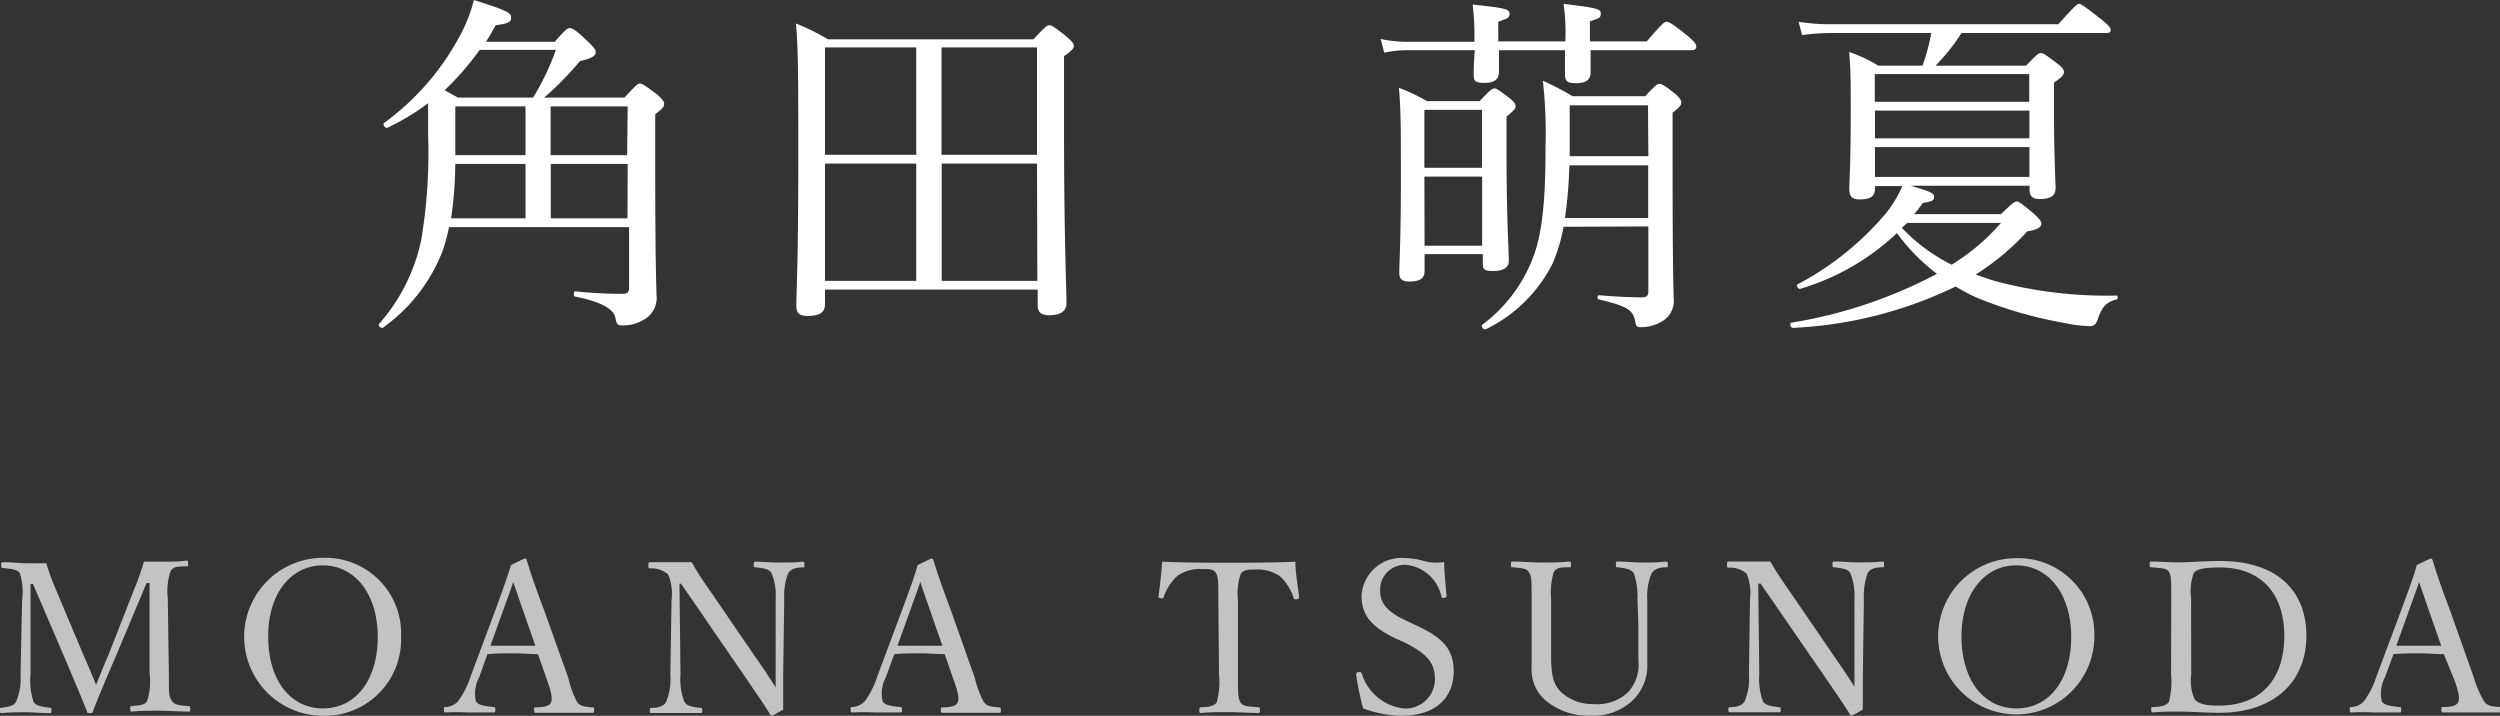
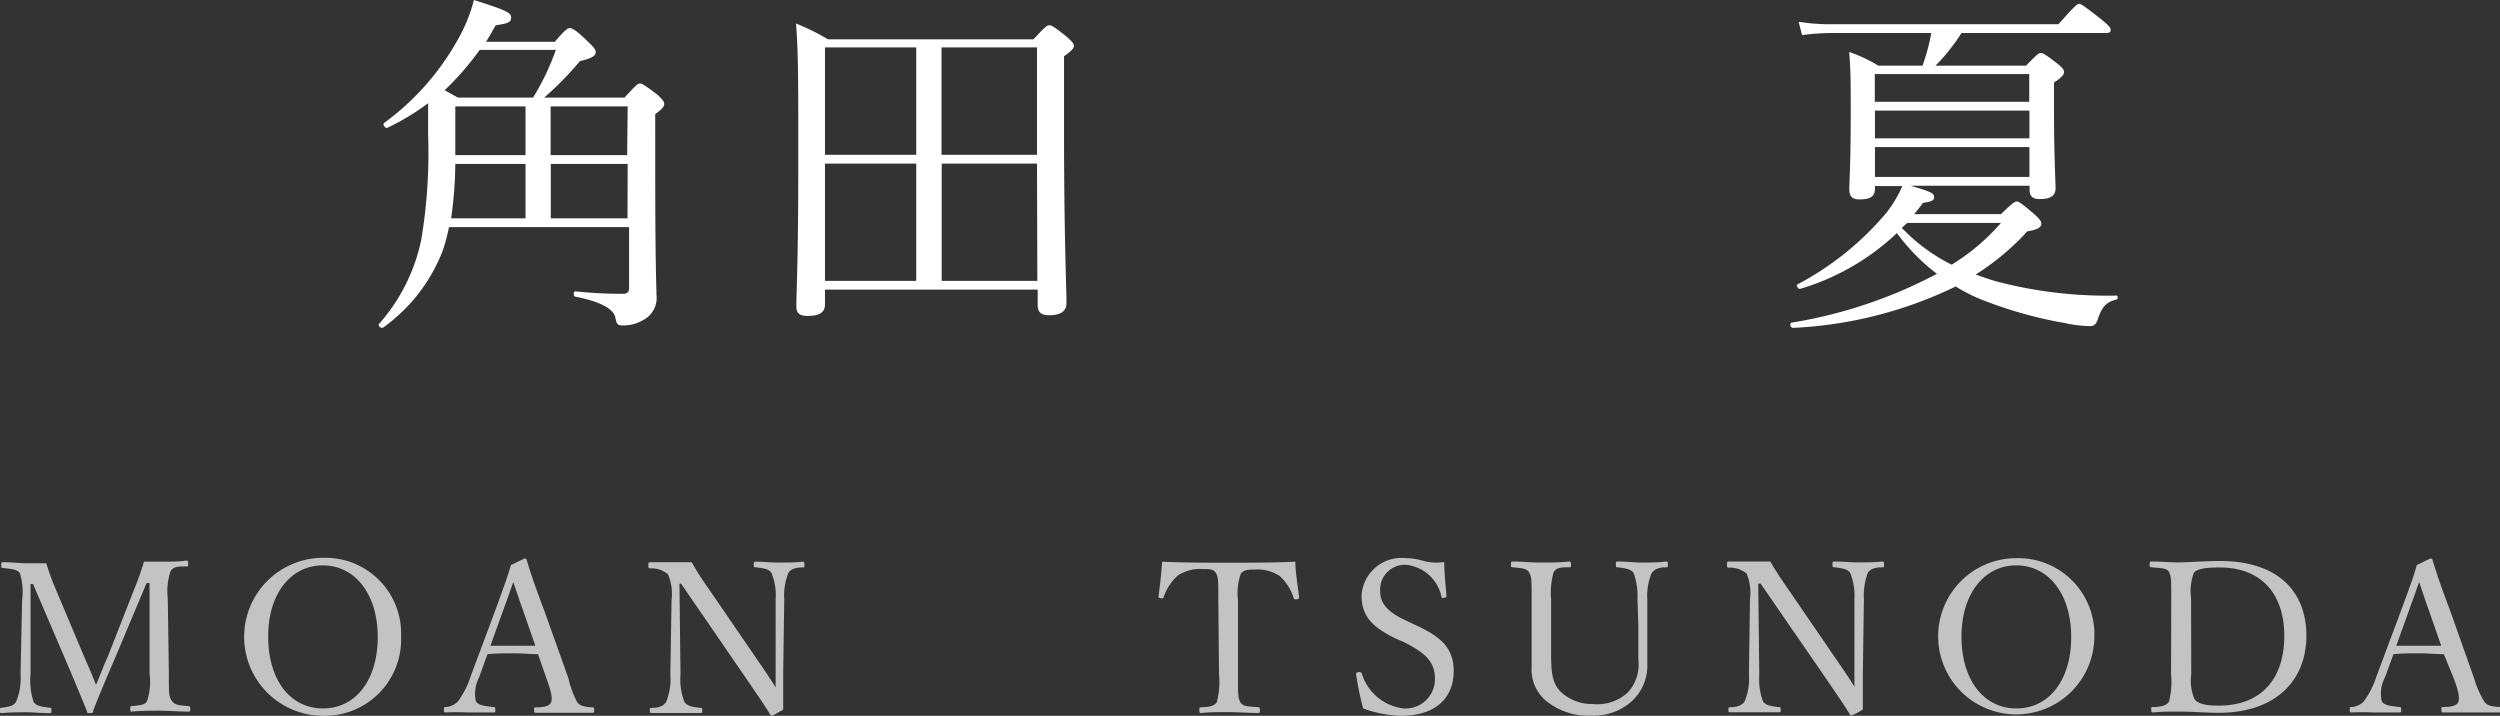
<svg xmlns="http://www.w3.org/2000/svg" viewBox="0 0 142.43 40.78">
  <rect x="0" y="0" width="142.43" height="40.78" fill="#333333" stroke="none" />
  <defs>
    <style>.cls-1{fill:#fff;}.cls-2{fill:#c3c3c3;}</style>
  </defs>
  <g>
    <g id="PC">
      <path class="cls-1" d="M25.58,12.94a10.5,10.5,0,0,1-.35,1.32,9.65,9.65,0,0,1-3.4,4.4c-.1.08-.32-.1-.24-.2A10.45,10.45,0,0,0,24,13.66a29.92,29.92,0,0,0,.39-6c0-.62,0-1.08,0-1.78a13.49,13.49,0,0,1-2.32,1.4c-.12.06-.3-.2-.18-.28a14.68,14.68,0,0,0,4.19-4.74A8.91,8.91,0,0,0,27,0c1.88.6,2.12.72,2.12,1s-.2.34-.88.44c-.18.32-.36.64-.55.94h3.92c.6-.7.73-.78.85-.78s.33.08,1,.74c.38.36.48.48.48.64s-.16.34-.9.5A17.58,17.58,0,0,1,31,5.56h4.58c.66-.72.76-.8.88-.8s.26.08,1,.64c.32.3.38.4.38.52s-.06.26-.51.58V9.34c0,6.28.07,6.84.07,7.44a1.42,1.42,0,0,1-.77,1.46,2.19,2.19,0,0,1-1.16.3c-.28,0-.34-.06-.41-.44s-.56-.86-2.28-1.2c-.12,0-.12-.32,0-.3a26.18,26.18,0,0,0,2.7.14c.26,0,.36-.1.36-.36V12.94Zm1.75-10.1a15.85,15.85,0,0,1-2,2.3l.76.42h4.28a14.23,14.23,0,0,0,1.3-2.72Zm2.61,9.6V9.34h-4a22.86,22.86,0,0,1-.24,3.1Zm-4-6.38V8.84h4V6.06Zm9.82,0H31.37V8.84h4.36Zm0,3.28H31.38v3.1h4.37Z" />
      <path class="cls-1" d="M47,17.34c0,.46-.31.66-1,.66-.44,0-.63-.16-.63-.54,0-1,.12-2.46.11-9.12,0-3.64,0-5.42-.13-7a12.82,12.82,0,0,1,1.82.9H58.88c.68-.74.78-.8.9-.8s.26.06,1,.66c.32.28.4.4.4.52s-.12.28-.56.58v4c0,6.42.14,9.18.14,10.06,0,.48-.34.7-1,.7-.46,0-.64-.2-.64-.56V16.5H47ZM47,2.7V8.82h5.2V2.7ZM52.2,16V9.32H47V16ZM59.08,2.7H53.64V8.82h5.44Zm0,6.62H53.65V16H59.1Z" />
-       <path class="cls-1" d="M90.62,2.86c0,.7,0,1.08,0,1.24,0,.44-.26.64-.82.64s-.64-.14-.64-.54c0-.1,0-.48,0-1.34H85.4c0,.7,0,1.06,0,1.2,0,.48-.26.66-.84.66s-.6-.14-.6-.54c0-.12,0-.48.06-1.32H80.18A6.46,6.46,0,0,0,78.86,3l-.2-.78a6.9,6.9,0,0,0,1.52.16H84a14.93,14.93,0,0,0-.1-2.12c1.88.2,2.1.26,2.1.52s-.12.26-.64.46V2.36h3.82a11.83,11.83,0,0,0-.1-2.14c2,.24,2.12.3,2.12.56s-.1.24-.62.44V2.36h3.24c.86-1,1-1.12,1.12-1.12s.32.08,1.2.8c.44.36.5.5.5.62s-.08.2-.26.2Zm-9.46,12.6c0,.4-.28.58-.86.58-.42,0-.58-.14-.58-.5,0-.66.1-1.84.09-5.9,0-2.26,0-3.42-.11-4.64a11.71,11.71,0,0,1,1.6.76h3c.6-.64.72-.72.84-.72s.24.08.85.54c.28.22.36.36.36.48s-.1.24-.52.58V8.76c0,3.7.13,5.52.13,6.1,0,.4-.34.58-.9.58s-.58-.12-.58-.48v-.48H81.16Zm3.27-9.2H81.15v3.3h3.28ZM81.16,14h3.28V10.06H81.15Zm7.92-1.08A9.68,9.68,0,0,1,88.46,15a8.33,8.33,0,0,1-3.81,3.76c-.12.06-.3-.18-.2-.26a8.56,8.56,0,0,0,2.81-3.62c.54-1.3.8-3.06.79-6.48A26.58,26.58,0,0,0,87.9,4.6a17,17,0,0,1,1.69.88h4.14c.6-.64.69-.7.81-.7s.27.06.89.56c.28.24.36.38.36.5s-.06.24-.5.58V9c0,6.82.06,7.48.06,7.94a1.36,1.36,0,0,1-.58,1.32,2.38,2.38,0,0,1-1.32.38c-.18,0-.24-.06-.28-.28-.12-.68-.38-.9-2.08-1.3-.1,0-.1-.24,0-.24,1.26.1,1.92.12,2.46.12.26,0,.36-.1.36-.32V12.9Zm.33-3.5a25.28,25.28,0,0,1-.25,3H93.9v-3ZM93.89,6H89.43V7.4c0,.54,0,1,0,1.5h4.48Z" />
      <path class="cls-1" d="M108.84,10.58c1.19.34,1.35.44,1.35.64s-.12.26-.64.34a7.84,7.84,0,0,1-.5.64H114c.66-.64.78-.72.9-.72s.24.08,1,.72c.34.32.4.42.4.56s-.14.32-.8.42a14.34,14.34,0,0,1-2.94,2.46c.39.14.78.28,1.21.4a24.75,24.75,0,0,0,6.82.8c.08,0,.08.2,0,.22-.56.14-.82.38-1.06,1.08-.1.34-.22.44-.5.44a7.54,7.54,0,0,1-1.42-.18A24.26,24.26,0,0,1,112.72,17a9.41,9.41,0,0,1-1.3-.68,23.7,23.7,0,0,1-9.28,2.36c-.14,0-.2-.28-.06-.3a26.85,26.85,0,0,0,8.27-2.78,11.39,11.39,0,0,1-2.28-2.32,13.68,13.68,0,0,1-5.52,3.18c-.12,0-.24-.2-.14-.26a16.86,16.86,0,0,0,5.08-4.1,7,7,0,0,0,.89-1.5h-1.56v.14c0,.44-.24.62-.87.62-.45,0-.58-.18-.59-.56s.08-1.26.08-4.4c0-1.72,0-2.36-.09-3.44a8.32,8.32,0,0,1,1.66.78h2.52a11.58,11.58,0,0,0,.5-1.86h-5.66a13,13,0,0,0-1.7.12l-.2-.76a11,11,0,0,0,1.9.14h12.9c.9-1,1.06-1.16,1.18-1.16s.28.12,1.24.86c.46.38.56.5.56.62s-.06.18-.26.18h-8.24a11,11,0,0,1-1.48,1.86h5.16c.62-.64.72-.72.84-.72s.26.08.94.6c.3.24.38.36.38.48s-.07.28-.57.6V6.2c0,2.8.09,4.1.09,4.52s-.26.62-.92.62c-.4,0-.56-.18-.56-.52v-.24Zm6.77-6.36h-8.8V5.8h8.8Zm-8.79,3.66h8.8V6.3h-8.8Zm0,2.2h8.8V8.38h-8.8Zm1.53,2.9a10.17,10.17,0,0,0,2.84,2.1A12.16,12.16,0,0,0,114,12.7h-5.34Z" />
      <path class="cls-2" d="M7.65,33.56A15.22,15.22,0,0,0,8.2,32c.41,0,.73,0,1.1,0s.92,0,1.3-.06c.1,0,.12,0,.12.18s0,.14-.12.15c-.45,0-.73,0-.89.29a3.63,3.63,0,0,0-.15,1.54l.06,4.26c0,1.18,0,1.33.18,1.58s.47.24.92.29c.09,0,.12,0,.12.15s0,.16-.12.16c-.51,0-1.18-.05-1.65-.05s-1.08,0-1.56.05c-.06,0-.09,0-.09-.16s0-.14.09-.15c.43-.05.74-.05.87-.29a3.56,3.56,0,0,0,.14-1.58l0-5.14H8.35L6.56,37.48c-.55,1.27-.88,2.06-1.25,3,0,.1,0,.15-.2.15s-.13-.05-.17-.15c-.38-.93-.7-1.7-1.14-2.73L1.88,33.27H1.74l0,5.14A3.79,3.79,0,0,0,1.92,40c.13.23.53.27.89.32.11,0,.12,0,.12.15s0,.16-.12.16c-.45,0-.89-.05-1.33-.05s-.95,0-1.37.05c-.09,0-.11,0-.11-.16s0-.14.11-.15c.32-.05.66-.08.8-.33a3.31,3.31,0,0,0,.26-1.54l.09-4.26a3.6,3.6,0,0,0-.13-1.54c-.17-.23-.54-.24-.95-.29-.09,0-.11,0-.11-.15s0-.18.11-.18c.45,0,1,.06,1.32.06s.67,0,1.14,0a12.35,12.35,0,0,0,.49,1.37l1.66,3.94c.25.57.44,1,.68,1.62.25-.58.39-1,.67-1.61Z" />
      <path class="cls-2" d="M22.85,36.26a4.35,4.35,0,0,1-4.44,4.52,4.49,4.49,0,0,1,0-9A4.31,4.31,0,0,1,22.85,36.26Zm-7.57,0c0,2.49,1.26,4.1,3.12,4.1s3.12-1.61,3.12-4.07-1.31-4.08-3.13-4.08S15.27,33.84,15.28,36.26Z" />
      <path class="cls-2" d="M30.65,37.27c-.4,0-.92-.05-1.38-.05s-1,0-1.5.05l-.47,1.31a2,2,0,0,0-.19,1.36c.11.24.51.29,1,.34.07,0,.11,0,.11.15s0,.16-.12.16c-.45,0-1,0-1.47,0a12,12,0,0,0-1.22,0c-.1,0-.12,0-.12-.16s0-.14.12-.15a1.06,1.06,0,0,0,.68-.32,4.87,4.87,0,0,0,.72-1.42l1.42-3.8c.58-1.6.7-1.94.88-2.55l.77-.37a.11.11,0,0,1,.13.1c.23.74.42,1.34,1,2.87l1.37,3.84A5.52,5.52,0,0,0,32.88,40c.19.24.41.26.84.3.11,0,.13,0,.13.15s0,.16-.13.16c-.48,0-1.13,0-1.61,0s-1.09,0-1.57,0c-.08,0-.11,0-.11-.16s0-.14.11-.15c.39,0,.78-.06.86-.3s0-.6-.23-1.24Zm-.84-2.46c-.28-.78-.41-1.2-.57-1.65-.15.45-.31.88-.58,1.63l-.72,2c.42,0,.89,0,1.33,0s.85,0,1.23,0Z" />
      <path class="cls-2" d="M38.71,33.26l.06,5.16A3.5,3.5,0,0,0,39,40c.15.24.51.28.91.33.08,0,.1,0,.1.14s0,.15-.1.15c-.48,0-.95,0-1.38,0s-1,0-1.39,0c-.1,0-.12,0-.12-.14s0-.14.11-.15c.36,0,.67-.09.82-.34a3.35,3.35,0,0,0,.24-1.53l.07-4.28a2.87,2.87,0,0,0-.2-1.46,1.46,1.46,0,0,0-1-.34c-.1,0-.12,0-.12-.16s0-.19.12-.19l1.15,0h1.2a14.69,14.69,0,0,0,.92,1.45l2.74,4c.41.59.75,1.09,1.12,1.68V37.66l0-3.52a3.29,3.29,0,0,0-.24-1.5c-.15-.24-.5-.27-.89-.32-.09,0-.12,0-.12-.15S43,32,43,32c.44,0,.92.05,1.35.05s1,0,1.36-.05c.09,0,.12,0,.12.18s0,.14-.12.15c-.36,0-.66.08-.8.32a3.53,3.53,0,0,0-.23,1.5l-.06,4.28c0,.8,0,1.39,0,2-.58.33-.61.34-.64.34a.12.12,0,0,1-.1-.06c-.37-.61-.65-1-1.37-2.06l-3.71-5.4Z" />
-       <path class="cls-2" d="M53.82,37.27c-.4,0-.92-.05-1.37-.05s-1,0-1.5.05l-.48,1.31a2,2,0,0,0-.19,1.36c.11.24.52.29,1,.34.07,0,.11,0,.11.15s0,.16-.12.16c-.45,0-1,0-1.47,0a12,12,0,0,0-1.22,0c-.09,0-.12,0-.12-.16s0-.14.12-.15a1.06,1.06,0,0,0,.68-.32,4.87,4.87,0,0,0,.72-1.42l1.42-3.8c.59-1.6.71-1.94.88-2.55l.77-.37a.11.11,0,0,1,.13.1c.23.74.43,1.34,1,2.87l1.36,3.84A5.52,5.52,0,0,0,56.05,40c.19.24.41.26.84.3.11,0,.13,0,.13.15s0,.16-.13.16c-.48,0-1.13,0-1.61,0s-1.09,0-1.57,0c-.08,0-.11,0-.11-.16s0-.14.11-.15c.4,0,.78-.06.86-.3s0-.6-.23-1.24ZM53,34.81c-.28-.78-.41-1.2-.57-1.65-.15.45-.31.88-.58,1.63l-.72,2c.42,0,.89,0,1.33,0s.86,0,1.23,0Z" />
      <path class="cls-2" d="M69.41,34.15c0-1.09,0-1.27-.14-1.51s-.47-.22-.77-.22a2.25,2.25,0,0,0-1.4.37A2.93,2.93,0,0,0,66.3,34c0,.07-.06.11-.18.08S66,34.05,66,34c.08-.6.17-1.37.21-2,1.32.06,2.54.06,3.78.06s2.49,0,3.81-.06c0,.61.14,1.38.21,2,0,.08,0,.12-.12.14s-.17,0-.19-.08a2.84,2.84,0,0,0-.79-1.24,2.26,2.26,0,0,0-1.44-.37c-.3,0-.62,0-.78.24a3.36,3.36,0,0,0-.16,1.49v4.26c0,1.18,0,1.31.14,1.57s.54.24,1,.28c.08,0,.11,0,.11.16s0,.17-.11.17c-.51,0-1.18-.05-1.66-.05s-1.11,0-1.57.05c-.08,0-.11,0-.11-.16s0-.15.11-.17c.4,0,.74-.06.88-.28a4.34,4.34,0,0,0,.13-1.57Z" />
      <path class="cls-2" d="M79.43,36.34c-1.2-.61-1.86-1.2-1.86-2.41a2.28,2.28,0,0,1,2.54-2.13,3.55,3.55,0,0,1,1,.16,2.9,2.9,0,0,0,1.17.06c0,.6.08,1.3.13,1.92,0,.06,0,.1-.14.12s-.13,0-.15-.08a2.3,2.3,0,0,0-2-1.8,1.41,1.41,0,0,0-1.49,1.49c0,.59.28,1.11,1.34,1.62l.61.29c1.41.65,2.24,1.25,2.24,2.66s-.91,2.54-3,2.54a6.68,6.68,0,0,1-2.16-.42,17,17,0,0,1-.4-1.93.13.13,0,0,1,.12-.14c.14,0,.17,0,.2.07a2.84,2.84,0,0,0,2.37,2,1.67,1.67,0,0,0,1.8-1.69c0-1-.58-1.48-1.75-2.08Z" />
      <path class="cls-2" d="M93.29,34.14a4,4,0,0,0-.21-1.48c-.13-.24-.51-.29-.93-.34-.08,0-.09,0-.09-.15s0-.18.09-.18c.48,0,1,.06,1.41.06s.91,0,1.35-.06c.09,0,.11,0,.11.18s0,.14-.11.15c-.39,0-.67.11-.82.35a3.31,3.31,0,0,0-.24,1.47v1.48c0,.76,0,1.5,0,2.2A2.74,2.74,0,0,1,92.91,40a3.23,3.23,0,0,1-2.24.77,3.77,3.77,0,0,1-2.7-.94A2.33,2.33,0,0,1,87.26,38c0-.71,0-1.55,0-2.33V34.14c0-1.12,0-1.26-.14-1.52s-.48-.25-.93-.3c-.09,0-.11,0-.11-.15s0-.18.11-.18c.49,0,1.11.06,1.59.06s1.13,0,1.61-.06c.08,0,.11,0,.11.18s0,.14-.11.15c-.42,0-.74,0-.88.3a4.14,4.14,0,0,0-.14,1.52v1.55c0,.52,0,1.07,0,1.59,0,1,.06,1.69.59,2.17a2.6,2.6,0,0,0,1.79.66,2.56,2.56,0,0,0,2-.67,2.34,2.34,0,0,0,.59-1.85c0-.59,0-1.19,0-2Z" />
      <path class="cls-2" d="M100.17,33.26l.06,5.16a3.71,3.71,0,0,0,.21,1.54c.16.24.52.28.92.33.08,0,.09,0,.09.14s0,.15-.09.15c-.48,0-1,0-1.38,0s-1,0-1.39,0c-.1,0-.12,0-.12-.14s0-.14.1-.15c.36,0,.68-.09.83-.34a3.35,3.35,0,0,0,.24-1.53l.06-4.28a2.9,2.9,0,0,0-.19-1.46,1.47,1.47,0,0,0-1-.34c-.09,0-.12,0-.12-.16s0-.19.12-.19l1.15,0h1.2c.27.48.49.81.93,1.45l2.74,4c.41.59.75,1.09,1.12,1.68V37.66l0-3.52a3.43,3.43,0,0,0-.24-1.5c-.15-.24-.51-.27-.89-.32-.1,0-.12,0-.12-.15s0-.18.11-.18c.44,0,.92.05,1.35.05s1,0,1.36-.05c.09,0,.12,0,.12.18s0,.14-.12.15c-.36,0-.66.08-.81.32a3.73,3.73,0,0,0-.22,1.5l-.06,4.28c0,.8,0,1.39,0,2a3.36,3.36,0,0,1-.64.34.11.11,0,0,1-.1-.06c-.37-.61-.65-1-1.37-2.06l-3.72-5.4Z" />
      <path class="cls-2" d="M119.32,36.26a4.45,4.45,0,1,1-4.46-4.46A4.34,4.34,0,0,1,119.32,36.26Zm-7.57,0c0,2.49,1.27,4.1,3.13,4.1S118,38.75,118,36.29s-1.3-4.08-3.13-4.08S111.75,33.84,111.75,36.26Z" />
      <path class="cls-2" d="M123.7,34.14c0-1.13,0-1.29-.12-1.54s-.52-.23-1-.28c-.09,0-.11,0-.11-.15s0-.18.1-.18c.5,0,1,.05,1.53.05s1.59-.08,2.37-.08c3.28,0,4.92,1.71,4.93,4.24s-1.71,4.41-5,4.41c-.69,0-1.55-.07-2.25-.07-.53,0-1,0-1.48.05-.08,0-.11,0-.11-.16s0-.14.11-.15c.41,0,.76-.08.9-.3a4.6,4.6,0,0,0,.12-1.57Zm1.14,4.27a2.67,2.67,0,0,0,.19,1.43c.23.29.73.36,1.37.36,2.52,0,3.75-1.62,3.74-4s-1.32-3.87-3.67-3.87c-.83,0-1.33.08-1.49.32a3.1,3.1,0,0,0-.15,1.44Z" />
      <path class="cls-2" d="M139.23,37.27c-.4,0-.92-.05-1.38-.05s-1,0-1.49.05l-.48,1.31a2,2,0,0,0-.19,1.36c.11.24.52.29,1,.34.07,0,.11,0,.11.15s0,.16-.12.16c-.45,0-1,0-1.47,0a12,12,0,0,0-1.22,0c-.1,0-.12,0-.12-.16s0-.14.12-.15a1.06,1.06,0,0,0,.68-.32,4.87,4.87,0,0,0,.72-1.42l1.42-3.8c.59-1.6.71-1.94.88-2.55l.77-.37a.11.11,0,0,1,.13.1c.23.74.42,1.34,1,2.87l1.36,3.84a5.52,5.52,0,0,0,.59,1.35c.19.24.41.26.84.3.11,0,.13,0,.13.15s0,.16-.13.16c-.48,0-1.13,0-1.61,0s-1.09,0-1.57,0c-.08,0-.11,0-.11-.16s0-.14.11-.15c.4,0,.78-.06.86-.3s0-.6-.23-1.24Zm-.84-2.46c-.28-.78-.41-1.2-.57-1.65-.15.45-.31.88-.58,1.63l-.72,2c.42,0,.89,0,1.33,0s.86,0,1.23,0Z" />
    </g>
  </g>
</svg>